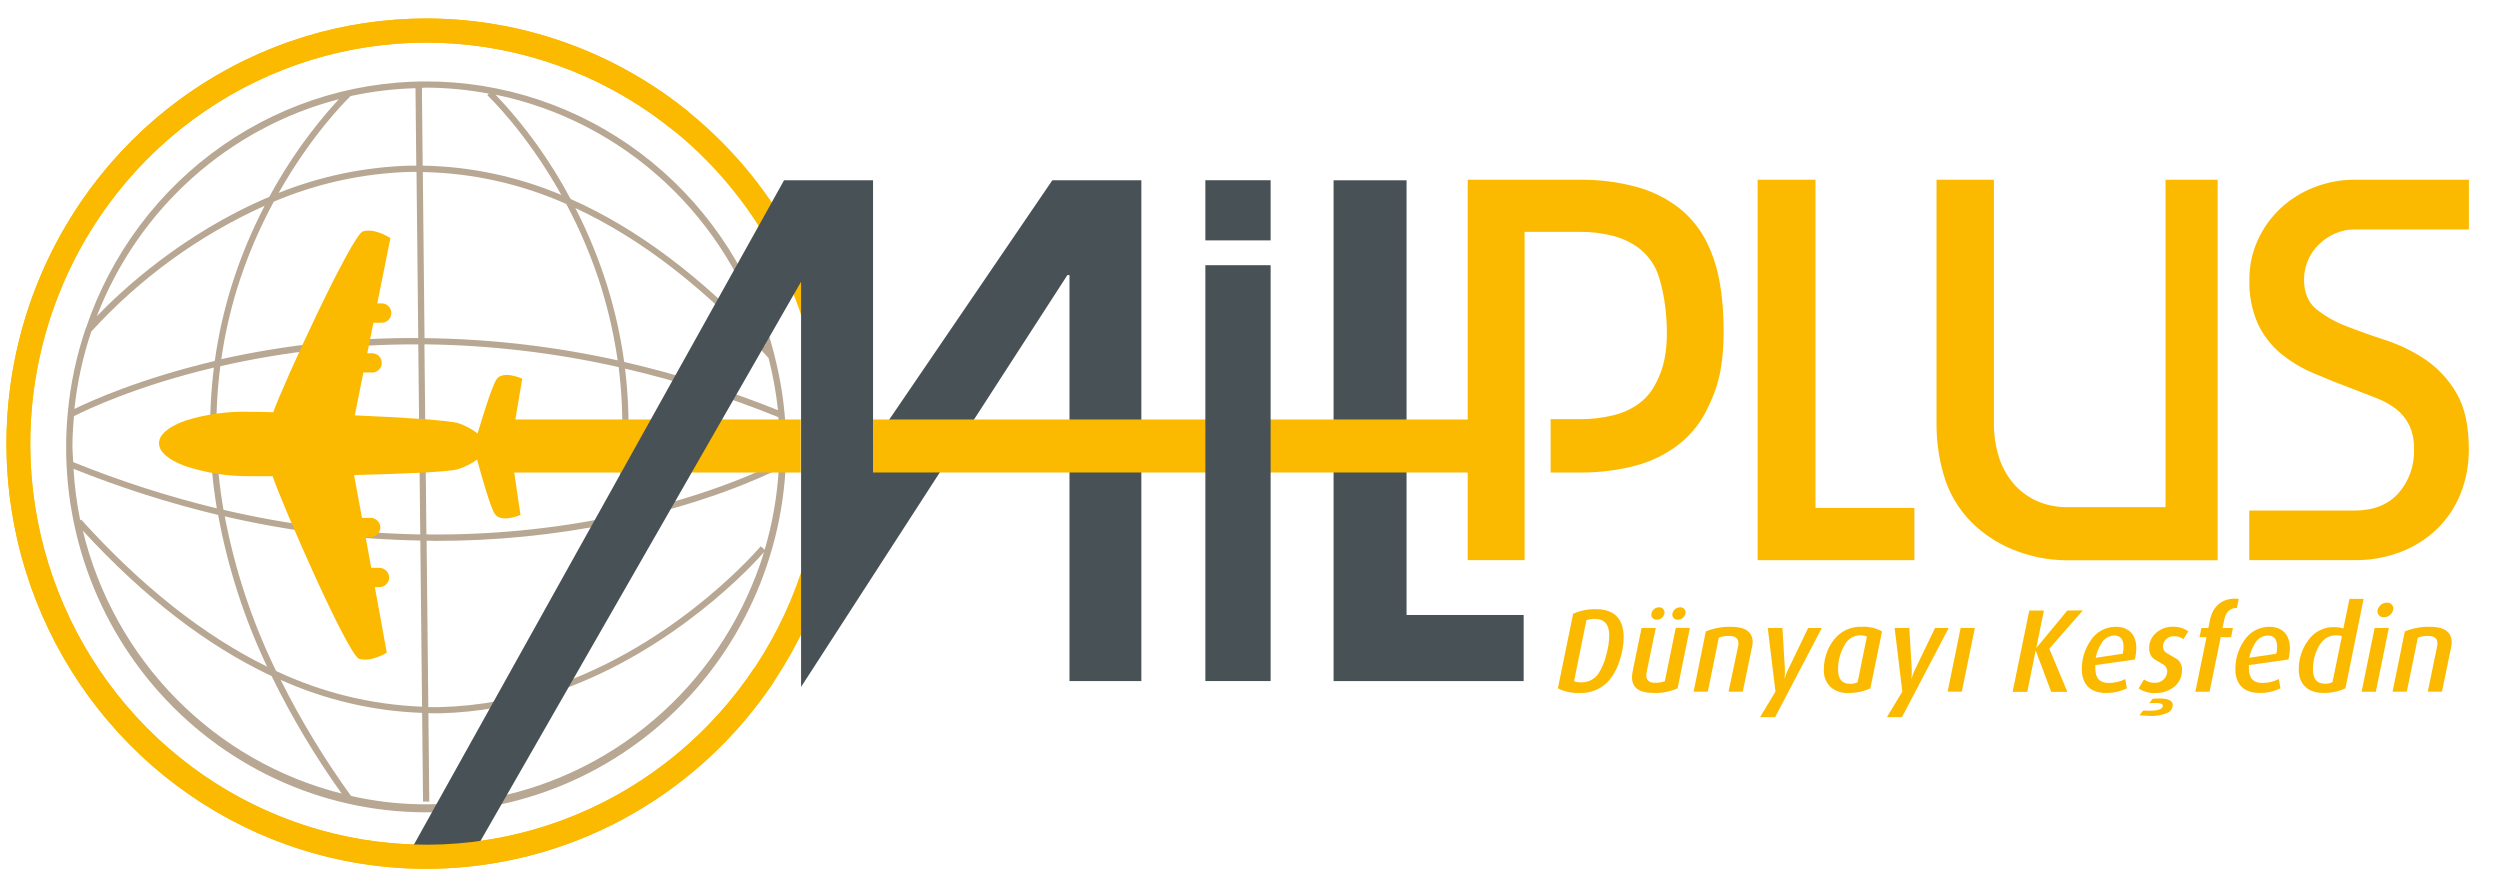
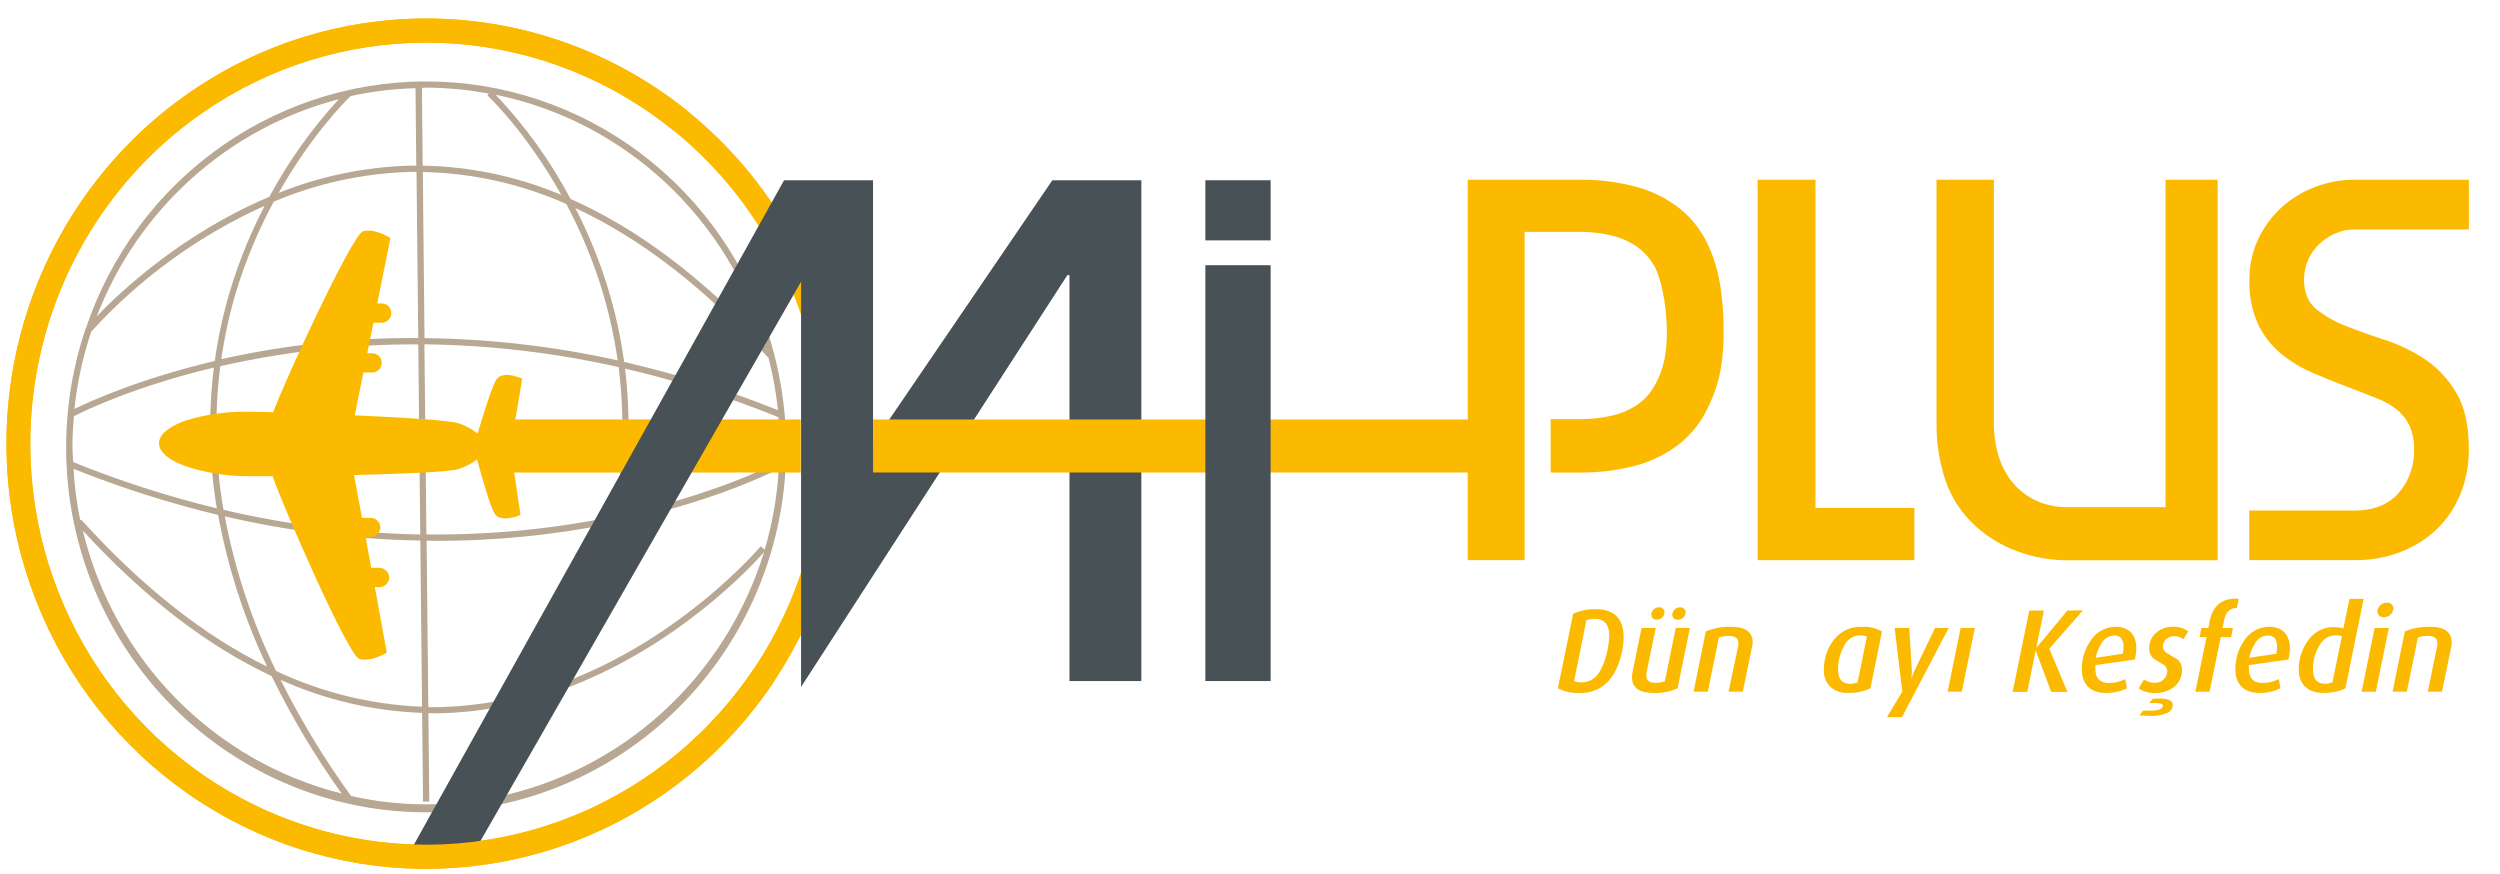
<svg xmlns="http://www.w3.org/2000/svg" width="163" height="57" viewBox="0 0 163 57" fill="none">
  <g clip-path="url(#clip0_1294_3547)">
    <g style="mix-blend-mode:multiply" opacity="0.7">
      <path d="M50.491 23.155C50.491 23.155 50.491 23.155 50.491 23.141C49.234 18.19 46.433 13.782 42.505 10.572C38.577 7.363 33.73 5.523 28.687 5.327C23.644 5.132 18.673 6.59 14.514 9.486C10.354 12.382 7.229 16.56 5.602 21.399L5.584 21.422C4.986 23.188 4.596 25.019 4.422 26.878C4.356 27.601 4.313 28.328 4.313 29.069C4.296 32.454 4.993 35.803 6.357 38.892C7.721 41.982 9.721 44.741 12.222 46.985C14.723 49.229 17.669 50.907 20.861 51.905C24.054 52.904 27.42 53.2 30.735 52.775C34.049 52.349 37.236 51.212 40.082 49.439C42.928 47.666 45.368 45.298 47.238 42.493C49.108 39.688 50.365 36.512 50.926 33.175C51.486 29.839 51.337 26.419 50.488 23.146L50.491 23.155ZM5.23 33.928C5.004 32.82 4.859 31.697 4.795 30.568C7.863 31.798 11.013 32.803 14.223 33.575C14.852 37 15.925 40.326 17.416 43.466C13.272 41.43 9.23 38.233 5.289 33.875L5.23 33.928ZM4.723 29.079C4.723 28.422 4.768 27.777 4.82 27.135C5.618 26.728 8.853 25.177 13.947 23.965C13.565 27.018 13.629 30.111 14.137 33.145C10.948 32.371 7.82 31.363 4.775 30.13C4.759 29.772 4.723 29.43 4.723 29.079ZM22.849 6.265C24.244 5.961 25.664 5.789 27.09 5.751L27.142 10.8H26.775C23.824 10.876 20.91 11.478 18.166 12.579C20.282 8.834 22.498 6.614 22.858 6.263L22.849 6.265ZM40.025 33.671C36.003 34.5 31.906 34.893 27.802 34.844L27.672 22.45C31.933 22.5 36.177 22.997 40.336 23.935C40.742 27.176 40.641 30.462 40.034 33.671H40.025ZM40.743 24.032C44.154 24.822 47.499 25.881 50.747 27.199C50.799 27.821 50.842 28.443 50.842 29.076C50.842 29.421 50.806 29.765 50.79 30.095C50.246 30.384 46.514 32.269 40.46 33.579C41.037 30.431 41.136 27.212 40.753 24.034L40.743 24.032ZM40.698 23.6C40.466 21.93 40.099 20.281 39.602 18.67C39.052 16.91 38.353 15.202 37.513 13.564C41.818 15.565 46.029 18.826 50.11 23.343C50.397 24.46 50.602 25.597 50.724 26.744C47.47 25.437 44.121 24.386 40.707 23.602L40.698 23.6ZM39.212 18.78C39.688 20.321 40.042 21.897 40.27 23.495C36.133 22.578 31.914 22.093 27.679 22.046L27.568 11.218C30.792 11.277 33.972 11.985 36.923 13.3C37.858 15.054 38.627 16.894 39.221 18.794L39.212 18.78ZM26.793 11.207C26.913 11.207 27.034 11.207 27.156 11.207L27.271 22.04C22.953 22.014 18.646 22.476 14.429 23.417C14.653 21.851 14.999 20.305 15.465 18.794C16.076 16.838 16.875 14.947 17.851 13.148C20.687 11.946 23.719 11.287 26.793 11.207ZM27.271 22.453L27.401 34.846C23.08 34.766 18.78 34.227 14.57 33.239C14.033 30.147 13.964 26.989 14.364 23.876C18.6 22.912 22.93 22.435 27.271 22.453ZM14.654 33.666C18.839 34.638 23.112 35.166 27.405 35.243L27.518 46.076C24.225 45.95 20.99 45.159 18.002 43.749C16.445 40.555 15.318 37.164 14.654 33.666ZM27.815 35.252C28.01 35.252 28.216 35.264 28.411 35.264C32.286 35.27 36.151 34.885 39.95 34.116C39.199 37.799 37.944 41.358 36.223 44.69C33.804 45.559 31.263 46.036 28.697 46.103C28.436 46.103 28.182 46.103 27.926 46.103L27.815 35.252ZM40.388 34.011C46.093 32.794 49.782 31.073 50.776 30.568C50.672 32.358 50.363 34.129 49.856 35.847L49.598 35.617C49.532 35.693 44.552 41.571 36.776 44.488C38.447 41.179 39.663 37.654 40.388 34.011ZM49.904 22.519C45.788 18.082 41.554 14.9 37.202 12.972C35.885 10.491 34.24 8.204 32.313 6.174C36.436 7.02 40.253 8.99 43.354 11.87C46.454 14.75 48.721 18.432 49.911 22.519H49.904ZM31.871 6.105L31.776 6.213C31.812 6.242 34.282 8.567 36.599 12.71C33.732 11.502 30.665 10.854 27.559 10.8L27.509 5.728C27.602 5.728 27.693 5.712 27.786 5.712C29.156 5.72 30.523 5.851 31.871 6.105ZM22.09 6.467C20.324 8.391 18.802 10.529 17.558 12.834C11.91 15.214 7.875 18.987 6.311 20.619C7.646 17.163 9.773 14.077 12.517 11.617C15.26 9.156 18.541 7.391 22.09 6.467ZM5.953 21.615C9.132 18.131 12.978 15.341 17.257 13.415C16.38 15.098 15.654 16.858 15.089 18.673C14.595 20.261 14.233 21.887 14.003 23.536C9.159 24.683 5.946 26.125 4.852 26.664C5.033 24.944 5.402 23.25 5.953 21.613V21.615ZM5.398 34.594C9.387 38.936 13.491 42.099 17.71 44.081C19.02 46.758 20.547 49.32 22.276 51.74C18.186 50.712 14.453 48.571 11.478 45.548C8.503 42.525 6.401 38.737 5.398 34.591V34.594ZM22.89 51.901C21.156 49.508 19.62 46.975 18.297 44.327C21.208 45.637 24.34 46.368 27.523 46.48L27.582 52.266H27.99L27.931 46.496C28.035 46.496 28.139 46.507 28.239 46.507C28.39 46.507 28.541 46.507 28.692 46.507C31.159 46.444 33.603 46.006 35.942 45.208C34.713 47.564 33.314 49.826 31.758 51.974L31.862 52.055C28.895 52.62 25.845 52.567 22.899 51.899L22.89 51.901ZM32.236 51.997C33.833 49.781 35.264 47.447 36.516 45.013C44.101 42.298 49.145 36.765 49.818 35.994C48.577 40.015 46.29 43.624 43.196 46.44C40.102 49.255 36.316 51.175 32.236 51.995V51.997Z" fill="#988165" />
    </g>
    <path fill-rule="evenodd" clip-rule="evenodd" d="M37.662 4.768C34.53 3.454 31.174 2.778 27.784 2.778C22.679 2.779 17.689 4.313 13.444 7.186C9.199 10.059 5.891 14.143 3.938 18.921C1.985 23.699 1.474 28.956 2.47 34.028C3.467 39.1 5.926 43.759 9.536 47.415C13.146 51.071 17.745 53.561 22.753 54.57C27.76 55.578 32.95 55.06 37.666 53.081C42.383 51.101 46.414 47.749 49.25 43.449C52.086 39.149 53.599 34.094 53.599 28.923C53.598 25.489 52.93 22.089 51.633 18.917C50.336 15.745 48.434 12.863 46.037 10.435C43.64 8.007 40.794 6.081 37.662 4.768ZM27.784 1.206C31.378 1.206 34.936 1.922 38.256 3.315C41.576 4.708 44.593 6.749 47.134 9.323C49.675 11.897 51.691 14.952 53.067 18.315C54.442 21.678 55.15 25.282 55.151 28.922C55.151 34.405 53.547 39.764 50.54 44.323C47.534 48.881 43.26 52.434 38.26 54.533C33.26 56.631 27.758 57.181 22.45 56.112C17.142 55.042 12.266 52.403 8.438 48.527C4.611 44.651 2.004 39.712 0.948 34.335C-0.108 28.958 0.433 23.385 2.504 18.32C4.575 13.254 8.082 8.925 12.582 5.879C17.081 2.833 22.372 1.207 27.784 1.206Z" fill="#FBBA00" />
-     <path d="M86.949 11.755H91.707V40.097H99.343V44.407H86.949V11.755Z" fill="#485156" />
    <path d="M32.507 30.807H52.208V27.351H31.945L32.507 30.807Z" fill="#FBBA00" />
    <path d="M74.416 11.755V44.407H69.73V17.936H69.594L52.23 44.788V18.367L30.529 56.223C30.529 56.223 29.169 56.257 28.381 56.259C27.415 56.259 26.387 56.147 26.387 56.147L51.12 11.755H56.922V28.907L68.611 11.755H74.416Z" fill="#485156" />
    <path d="M106.625 12.166C107.656 12.432 108.624 12.905 109.471 13.557C110.286 14.202 110.939 15.034 111.374 15.985C111.841 16.974 112.378 18.599 112.38 21.61C112.38 24.309 111.841 25.551 111.374 26.536C110.939 27.487 110.287 28.319 109.471 28.964C108.624 29.617 107.656 30.092 106.625 30.362C105.465 30.666 104.271 30.817 103.073 30.809H101.101V27.328H103.073C103.753 27.329 104.431 27.252 105.094 27.098C105.702 26.967 106.28 26.716 106.793 26.359C107.281 26.014 107.677 25.553 107.948 25.016C108.232 24.468 108.68 23.566 108.68 21.698C108.68 19.655 108.227 18.078 107.948 17.511C107.677 16.966 107.281 16.493 106.793 16.134C106.282 15.766 105.705 15.504 105.094 15.361C104.432 15.196 103.754 15.115 103.073 15.118H99.404V36.522H95.695V11.719H103.073C104.271 11.71 105.465 11.86 106.625 12.166Z" fill="#FBBA00" />
    <path d="M114.598 11.719H118.37V33.116H124.818V36.522H114.598V11.719Z" fill="#FBBA00" />
    <path d="M144.592 11.719V36.529H134.622C133.566 36.51 132.521 36.312 131.53 35.943C130.542 35.586 129.63 35.041 128.845 34.337C127.929 33.52 127.237 32.476 126.837 31.307C126.451 30.13 126.256 28.897 126.262 27.656V11.719H130.003V27.555C129.994 28.289 130.096 29.02 130.304 29.724C130.494 30.359 130.806 30.95 131.224 31.461C131.636 31.959 132.151 32.36 132.733 32.634C133.391 32.933 134.107 33.08 134.829 33.065H141.193V11.721L144.592 11.719Z" fill="#FBBA00" />
    <path d="M152.246 15.225C151.855 15.394 151.498 15.636 151.193 15.937C150.886 16.229 150.643 16.583 150.479 16.976C150.309 17.373 150.222 17.802 150.223 18.234C150.223 19.073 150.489 19.713 151.021 20.155C151.62 20.633 152.291 21.012 153.008 21.277C153.803 21.587 154.662 21.897 155.593 22.195C156.51 22.501 157.381 22.932 158.183 23.476C158.994 24.041 159.672 24.781 160.167 25.643C160.701 26.547 160.967 27.76 160.967 29.283C160.977 30.285 160.792 31.279 160.421 32.209C160.074 33.077 159.547 33.859 158.876 34.504C158.193 35.154 157.389 35.659 156.511 35.991C155.557 36.355 154.545 36.534 153.527 36.521H146.652V33.288H153.522C154.744 33.288 155.695 32.912 156.375 32.161C157.068 31.371 157.433 30.341 157.394 29.285C157.414 28.737 157.302 28.192 157.07 27.697C156.863 27.288 156.568 26.931 156.207 26.652C155.826 26.365 155.407 26.134 154.963 25.964C154.51 25.79 154.018 25.601 153.522 25.404C152.566 25.05 151.673 24.692 150.835 24.33C150.054 24 149.323 23.558 148.667 23.017C148.05 22.49 147.552 21.836 147.205 21.098C146.815 20.198 146.629 19.22 146.661 18.236C146.654 17.346 146.839 16.466 147.205 15.657C147.56 14.877 148.061 14.175 148.682 13.591C149.321 12.995 150.066 12.527 150.878 12.214C151.724 11.881 152.624 11.713 153.531 11.718H160.972V14.959H153.522C153.083 14.955 152.648 15.045 152.246 15.225Z" fill="#FBBA00" />
    <path d="M105.621 43.001C105.49 43.468 105.271 43.906 104.975 44.288C104.733 44.585 104.425 44.82 104.077 44.975C103.729 45.13 103.35 45.199 102.97 45.179C102.487 45.201 102.006 45.097 101.574 44.878L102.569 40.017C103.035 39.809 103.541 39.707 104.051 39.719C105.256 39.719 105.863 40.336 105.863 41.575C105.855 42.06 105.774 42.541 105.621 43.001ZM103.98 40.35C103.795 40.349 103.611 40.377 103.434 40.435L102.63 44.412C102.779 44.473 102.939 44.5 103.099 44.49C103.322 44.495 103.542 44.443 103.74 44.34C103.938 44.236 104.107 44.084 104.232 43.898C104.471 43.517 104.644 43.097 104.742 42.656C104.855 42.252 104.916 41.835 104.925 41.415C104.915 40.705 104.597 40.35 103.974 40.35H103.98Z" fill="#FBBA00" />
    <path d="M110.179 40.944L109.381 44.878C108.882 45.1 108.34 45.203 107.795 45.179C106.871 45.179 106.406 44.839 106.406 44.15C106.409 44.018 106.424 43.885 106.452 43.756L107.029 40.944H107.956L107.362 43.813C107.347 43.889 107.339 43.965 107.34 44.042C107.34 44.357 107.53 44.52 107.915 44.52C108.131 44.525 108.345 44.488 108.547 44.412L109.261 40.935L110.179 40.944ZM108.015 40.405C107.971 40.408 107.926 40.401 107.885 40.386C107.843 40.372 107.805 40.348 107.772 40.318C107.739 40.288 107.713 40.252 107.694 40.211C107.675 40.17 107.665 40.126 107.664 40.081C107.67 39.949 107.726 39.824 107.821 39.733C107.916 39.642 108.043 39.593 108.174 39.595C108.218 39.593 108.263 39.599 108.305 39.615C108.348 39.63 108.386 39.654 108.419 39.685C108.452 39.715 108.479 39.753 108.498 39.794C108.517 39.835 108.528 39.88 108.529 39.925C108.522 40.057 108.464 40.181 108.368 40.27C108.272 40.36 108.145 40.408 108.015 40.405ZM109.388 40.405C109.299 40.409 109.212 40.377 109.145 40.316C109.079 40.256 109.038 40.172 109.032 40.081C109.04 39.949 109.099 39.824 109.195 39.733C109.291 39.643 109.418 39.593 109.549 39.595C109.594 39.593 109.638 39.599 109.681 39.615C109.723 39.63 109.762 39.654 109.795 39.685C109.828 39.715 109.854 39.753 109.873 39.794C109.892 39.835 109.903 39.88 109.905 39.925C109.896 40.057 109.838 40.181 109.742 40.27C109.645 40.36 109.519 40.408 109.388 40.405Z" fill="#FBBA00" />
    <path d="M114.228 42.195L113.628 45.098H112.701L113.322 42.154C113.338 42.085 113.347 42.015 113.347 41.945C113.347 41.621 113.141 41.461 112.724 41.461C112.501 41.46 112.28 41.496 112.069 41.569L111.349 45.098H110.422L111.219 41.167C111.741 40.956 112.299 40.854 112.86 40.866C113.8 40.866 114.274 41.206 114.274 41.876C114.271 41.984 114.255 42.091 114.228 42.195Z" fill="#FBBA00" />
-     <path d="M118.782 40.944L115.739 46.758H114.758L115.759 45.092L115.259 40.944H116.215L116.376 43.643C116.383 43.839 116.376 44.034 116.353 44.229H116.366C116.422 44.026 116.498 43.83 116.593 43.643L117.891 40.944H118.782Z" fill="#FBBA00" />
    <path d="M121.949 44.878C121.494 45.089 120.997 45.192 120.496 45.179C120.079 45.203 119.669 45.064 119.35 44.791C119.201 44.645 119.084 44.468 119.01 44.272C118.935 44.077 118.903 43.866 118.917 43.657C118.909 42.95 119.14 42.261 119.572 41.706C119.789 41.428 120.067 41.207 120.386 41.061C120.704 40.915 121.052 40.848 121.4 40.866C121.855 40.842 122.308 40.947 122.708 41.167L121.949 44.878ZM121.722 41.506C121.579 41.446 121.424 41.417 121.269 41.422C121.056 41.426 120.848 41.491 120.668 41.608C120.489 41.725 120.344 41.89 120.252 42.085C119.975 42.563 119.833 43.109 119.842 43.664C119.842 44.274 120.1 44.582 120.61 44.582C120.785 44.594 120.96 44.559 121.117 44.481L121.722 41.506Z" fill="#FBBA00" />
    <path d="M127.056 40.944L124.008 46.758H123.027L124.031 45.092L123.53 40.944H124.486L124.647 43.643C124.654 43.839 124.646 44.035 124.622 44.229H124.638C124.692 44.026 124.768 43.829 124.865 43.643L126.163 40.944H127.056Z" fill="#FBBA00" />
    <path d="M128.761 40.944L127.909 45.098H126.984L127.834 40.944H128.761Z" fill="#FBBA00" />
    <path d="M135.802 39.796L133.615 42.296L134.793 45.109H133.738L132.734 42.427H132.72L132.181 45.109H131.223L132.31 39.808H133.262L132.768 42.227H132.784L134.789 39.808L135.802 39.796Z" fill="#FBBA00" />
    <path d="M139.19 43.001L136.616 43.363C136.612 43.436 136.612 43.509 136.616 43.581C136.616 44.212 136.904 44.529 137.488 44.529C137.863 44.532 138.232 44.445 138.567 44.275L138.675 44.878C138.247 45.086 137.776 45.189 137.3 45.179C136.306 45.179 135.735 44.63 135.735 43.634C135.728 42.973 135.924 42.327 136.296 41.784C136.472 41.501 136.716 41.268 137.006 41.108C137.295 40.947 137.62 40.864 137.95 40.866C138.802 40.866 139.289 41.392 139.289 42.262C139.284 42.511 139.25 42.759 139.19 43.001ZM137.846 41.435C137.677 41.44 137.512 41.489 137.367 41.578C137.222 41.666 137.103 41.791 137.019 41.94C136.833 42.228 136.704 42.549 136.639 42.886L138.401 42.624C138.439 42.47 138.456 42.312 138.453 42.154C138.453 41.676 138.247 41.435 137.846 41.435Z" fill="#FBBA00" />
    <path d="M142.357 41.677C142.181 41.537 141.96 41.468 141.737 41.484C141.646 41.479 141.555 41.492 141.47 41.524C141.384 41.555 141.306 41.603 141.239 41.666C141.172 41.728 141.118 41.804 141.081 41.887C141.043 41.971 141.023 42.062 141.021 42.154C141.027 42.255 141.061 42.353 141.119 42.435C141.176 42.519 141.255 42.584 141.347 42.624C141.347 42.624 141.546 42.739 141.941 42.973C142.046 43.053 142.13 43.157 142.187 43.277C142.244 43.397 142.271 43.529 142.267 43.662C142.273 43.88 142.229 44.096 142.137 44.293C142.044 44.491 141.907 44.663 141.737 44.796C141.385 45.059 140.957 45.196 140.52 45.184C140.138 45.205 139.759 45.1 139.441 44.883L139.79 44.302C140.003 44.455 140.26 44.531 140.52 44.518C140.721 44.523 140.916 44.447 141.063 44.308C141.21 44.168 141.296 43.976 141.304 43.772C141.301 43.672 141.271 43.575 141.217 43.492C141.163 43.408 141.087 43.342 140.998 43.299L140.429 42.955C140.328 42.873 140.248 42.767 140.196 42.648C140.143 42.528 140.119 42.397 140.126 42.266C140.122 42.071 140.163 41.877 140.245 41.7C140.326 41.522 140.447 41.366 140.597 41.243C140.895 40.987 141.276 40.853 141.666 40.864C142.027 40.849 142.382 40.955 142.677 41.165L142.357 41.677ZM141.317 46.478C140.96 46.633 140.573 46.702 140.185 46.68C140.078 46.68 139.851 46.664 139.491 46.641L139.736 46.326C139.91 46.326 140.037 46.34 140.132 46.34C140.724 46.34 141.018 46.232 141.018 46.017C141.018 45.893 140.853 45.833 140.527 45.833L140.132 45.847L140.359 45.555C140.57 45.555 140.717 45.539 140.785 45.539C141.37 45.539 141.664 45.677 141.664 45.964C141.66 46.074 141.626 46.181 141.565 46.272C141.503 46.363 141.417 46.434 141.317 46.478Z" fill="#FBBA00" />
    <path d="M145.842 39.641C145.416 39.618 145.119 39.925 145.029 40.366L144.906 40.944H145.586L145.47 41.539H144.791L144.063 45.099H143.137L143.866 41.539H143.413L143.533 40.944H143.986L144.084 40.442C144.258 39.556 144.852 39.03 145.724 39.03C145.724 39.03 145.815 39.03 145.967 39.049L145.842 39.641Z" fill="#FBBA00" />
    <path d="M149.204 43.001L146.628 43.363C146.624 43.436 146.624 43.509 146.628 43.581C146.628 44.212 146.915 44.529 147.5 44.529C147.875 44.532 148.245 44.445 148.581 44.275L148.685 44.878C148.257 45.087 147.787 45.19 147.312 45.179C146.317 45.179 145.746 44.63 145.746 43.634C145.741 42.974 145.936 42.328 146.306 41.784C146.483 41.501 146.728 41.268 147.018 41.108C147.308 40.947 147.634 40.864 147.964 40.866C148.814 40.866 149.301 41.392 149.301 42.262C149.297 42.511 149.265 42.759 149.204 43.001ZM147.86 41.435C147.691 41.441 147.526 41.49 147.38 41.578C147.235 41.667 147.115 41.791 147.031 41.94C146.846 42.228 146.718 42.549 146.652 42.886L148.415 42.624C148.453 42.47 148.47 42.312 148.467 42.154C148.467 41.676 148.263 41.435 147.86 41.435Z" fill="#FBBA00" />
    <path d="M154.107 39.048L152.922 44.878C152.466 45.09 151.967 45.193 151.465 45.178C150.493 45.178 149.879 44.63 149.879 43.65C149.87 42.96 150.09 42.287 150.502 41.738C150.691 41.469 150.941 41.251 151.233 41.103C151.524 40.955 151.846 40.881 152.172 40.889C152.38 40.888 152.588 40.916 152.788 40.974L153.185 39.048H154.107ZM152.695 41.474C152.565 41.434 152.429 41.416 152.292 41.422C151.805 41.422 151.427 41.683 151.146 42.209C150.915 42.655 150.798 43.153 150.806 43.657C150.806 44.265 151.062 44.575 151.572 44.575C151.747 44.587 151.922 44.552 152.079 44.474L152.695 41.474Z" fill="#FBBA00" />
    <path d="M155.753 40.944L154.903 45.099H153.977L154.826 40.944H155.753ZM155.436 40.242C155.382 40.248 155.328 40.242 155.277 40.225C155.226 40.208 155.178 40.181 155.138 40.144C155.098 40.108 155.066 40.064 155.043 40.014C155.021 39.965 155.008 39.911 155.007 39.856C155.022 39.702 155.094 39.558 155.208 39.454C155.322 39.35 155.47 39.293 155.624 39.294C155.677 39.289 155.731 39.295 155.782 39.312C155.833 39.329 155.88 39.357 155.92 39.393C155.96 39.429 155.992 39.473 156.014 39.523C156.037 39.572 156.049 39.626 156.05 39.68C156.035 39.834 155.964 39.977 155.85 40.081C155.737 40.185 155.589 40.243 155.436 40.242Z" fill="#FBBA00" />
    <path d="M159.816 42.195L159.216 45.098H158.291L158.898 42.154C158.914 42.085 158.922 42.015 158.921 41.945C158.921 41.621 158.717 41.461 158.3 41.461C158.078 41.459 157.856 41.496 157.646 41.569L156.923 45.098H155.996L156.794 41.167C157.315 40.956 157.873 40.854 158.434 40.866C159.377 40.866 159.848 41.206 159.848 41.876C159.85 41.983 159.84 42.09 159.816 42.195Z" fill="#FBBA00" />
    <path d="M97.846 27.351H56.922V30.807H97.846V27.351Z" fill="#FBBA00" />
    <path d="M23.601 33.765H24.122C24.208 33.76 24.294 33.772 24.375 33.801C24.457 33.83 24.531 33.876 24.595 33.934C24.658 33.993 24.709 34.065 24.745 34.144C24.78 34.223 24.8 34.309 24.802 34.396C24.798 34.483 24.778 34.568 24.742 34.646C24.705 34.724 24.654 34.795 24.591 34.853C24.528 34.912 24.454 34.957 24.374 34.986C24.293 35.016 24.208 35.029 24.122 35.025H23.839L24.206 37.022H24.7C24.874 37.016 25.043 37.08 25.171 37.2C25.298 37.319 25.373 37.486 25.38 37.662C25.371 37.835 25.294 37.998 25.166 38.114C25.039 38.23 24.871 38.291 24.7 38.282H24.442L25.219 42.553C25.219 42.553 24.2 43.198 23.418 42.955C22.695 42.736 18.39 32.886 17.776 31.05H16.244C14.831 31.055 13.425 30.832 12.08 30.389C11.015 30.003 10.363 29.471 10.367 28.89C10.372 28.31 11.047 27.791 12.11 27.417C13.463 26.998 14.875 26.807 16.29 26.85C16.566 26.85 17.103 26.85 17.817 26.878C18.46 25.041 22.956 15.294 23.665 15.083C24.453 14.854 25.455 15.524 25.455 15.524L24.598 19.781H24.861C24.946 19.777 25.031 19.79 25.11 19.821C25.19 19.851 25.262 19.897 25.323 19.957C25.385 20.017 25.433 20.088 25.466 20.168C25.499 20.247 25.515 20.332 25.514 20.418C25.513 20.504 25.495 20.589 25.461 20.668C25.426 20.747 25.376 20.817 25.314 20.875C25.251 20.934 25.178 20.979 25.097 21.007C25.017 21.035 24.932 21.047 24.848 21.041H24.349L23.946 23.033H24.222C24.308 23.027 24.394 23.038 24.475 23.067C24.556 23.096 24.631 23.142 24.693 23.201C24.756 23.261 24.806 23.332 24.84 23.413C24.874 23.493 24.891 23.579 24.89 23.666C24.889 23.753 24.871 23.839 24.835 23.918C24.8 23.998 24.749 24.069 24.685 24.127C24.621 24.186 24.546 24.23 24.464 24.257C24.383 24.285 24.296 24.294 24.211 24.286H23.692L23.132 27.082C26.259 27.21 29.368 27.41 29.909 27.6C30.353 27.75 30.769 27.974 31.14 28.264C31.482 27.116 32.087 25.142 32.379 24.725C32.8 24.121 34.049 24.688 34.049 24.688L33.328 28.984C33.469 29.037 33.654 29.111 33.654 29.143C33.654 29.175 33.45 29.297 33.315 29.358L33.935 33.575C33.935 33.575 32.678 34.123 32.263 33.51C31.978 33.086 31.42 31.123 31.108 29.964C30.733 30.233 30.319 30.442 29.882 30.584C29.329 30.772 26.218 30.896 23.085 30.974L23.601 33.765Z" fill="#FBBA00" />
    <path d="M78.59 17.291H82.845V44.405H78.59V17.291Z" fill="#485156" />
    <path d="M78.59 11.751H82.845V15.673H78.59V11.751Z" fill="#485156" />
    <path fill-rule="evenodd" clip-rule="evenodd" d="M29.757 2.854C24.576 2.452 19.395 3.643 14.893 6.272C10.39 8.901 6.776 12.845 4.523 17.589C2.27 22.332 1.482 27.654 2.263 32.858C3.045 38.063 5.359 42.907 8.902 46.757C12.446 50.608 17.054 53.285 22.124 54.439C27.195 55.594 32.491 55.171 37.32 53.226C42.149 51.282 46.287 47.906 49.191 43.541L50.478 44.42C47.399 49.047 43.013 52.626 37.893 54.687C32.774 56.749 27.159 57.197 21.784 55.973C16.409 54.75 11.524 51.911 7.767 47.829C4.01 43.747 1.557 38.612 0.729 33.095C-0.099 27.578 0.736 21.936 3.124 16.907C5.513 11.878 9.345 7.697 14.117 4.91C18.89 2.123 24.383 0.86 29.876 1.287C35.369 1.713 40.607 3.809 44.905 7.3L43.934 8.527C39.88 5.233 34.939 3.256 29.757 2.854Z" fill="#FBBA00" />
  </g>
  <defs>
    <clipPath id="clip0_1294_3547">
      <rect width="162" height="56" fill="white" transform="translate(0.035 0.984)" />
    </clipPath>
  </defs>
</svg>